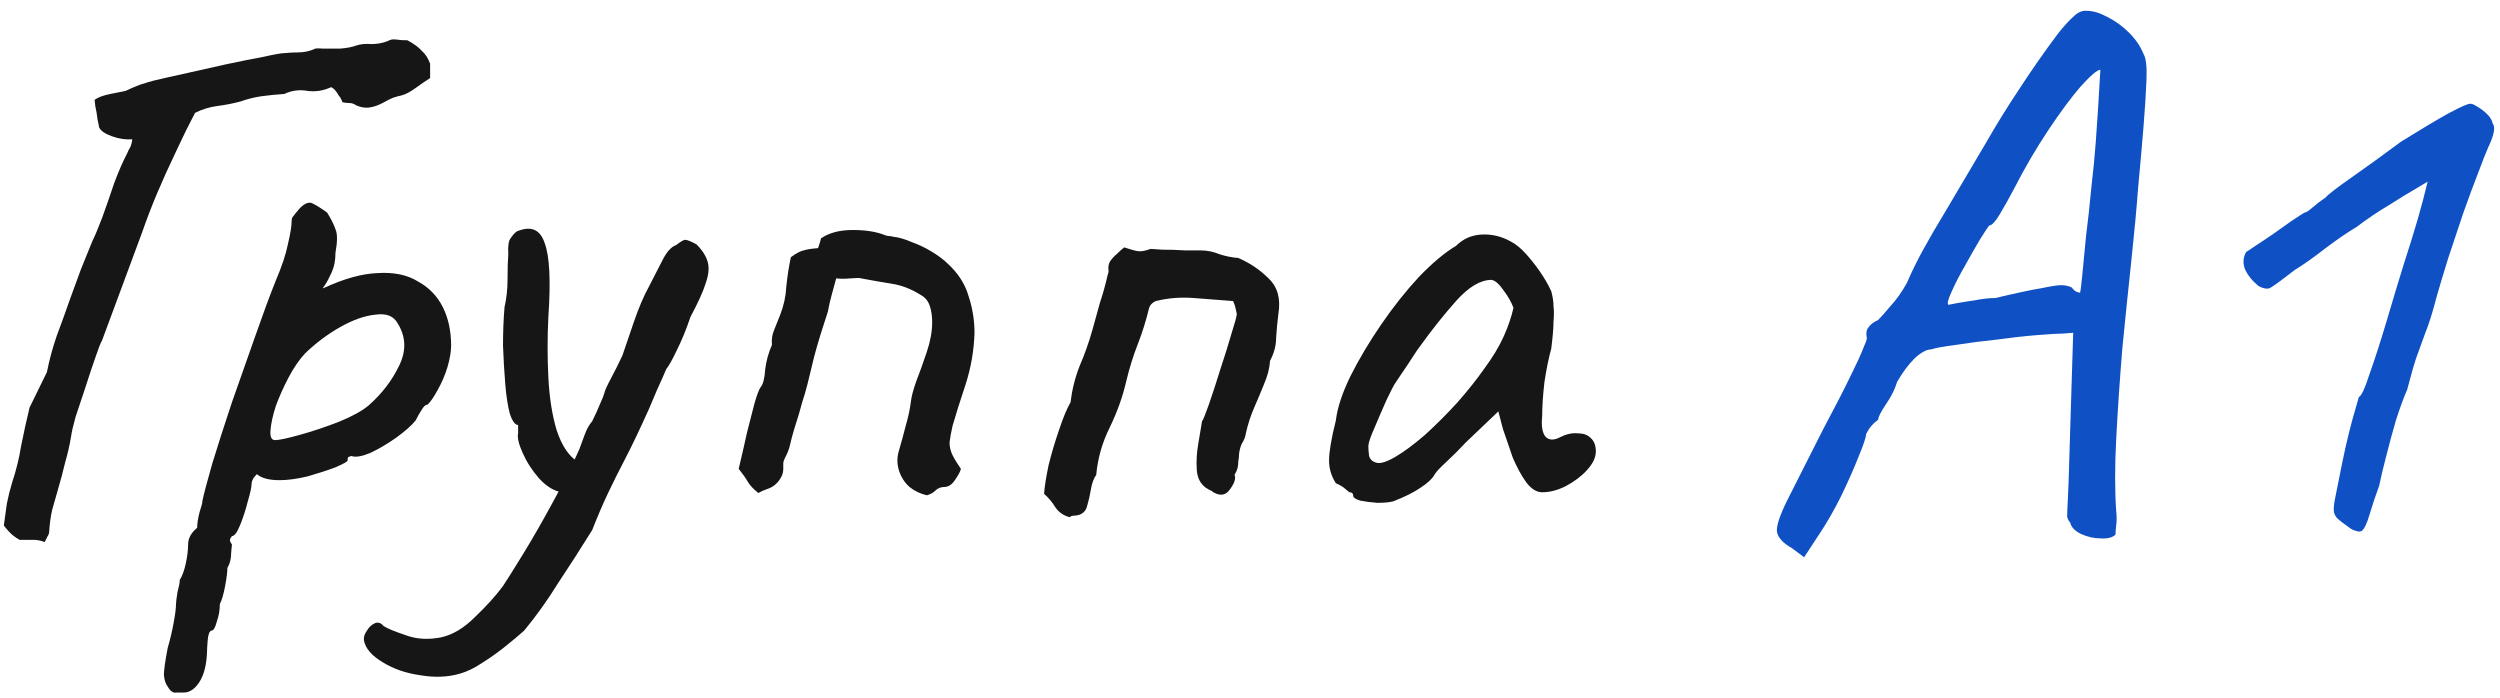
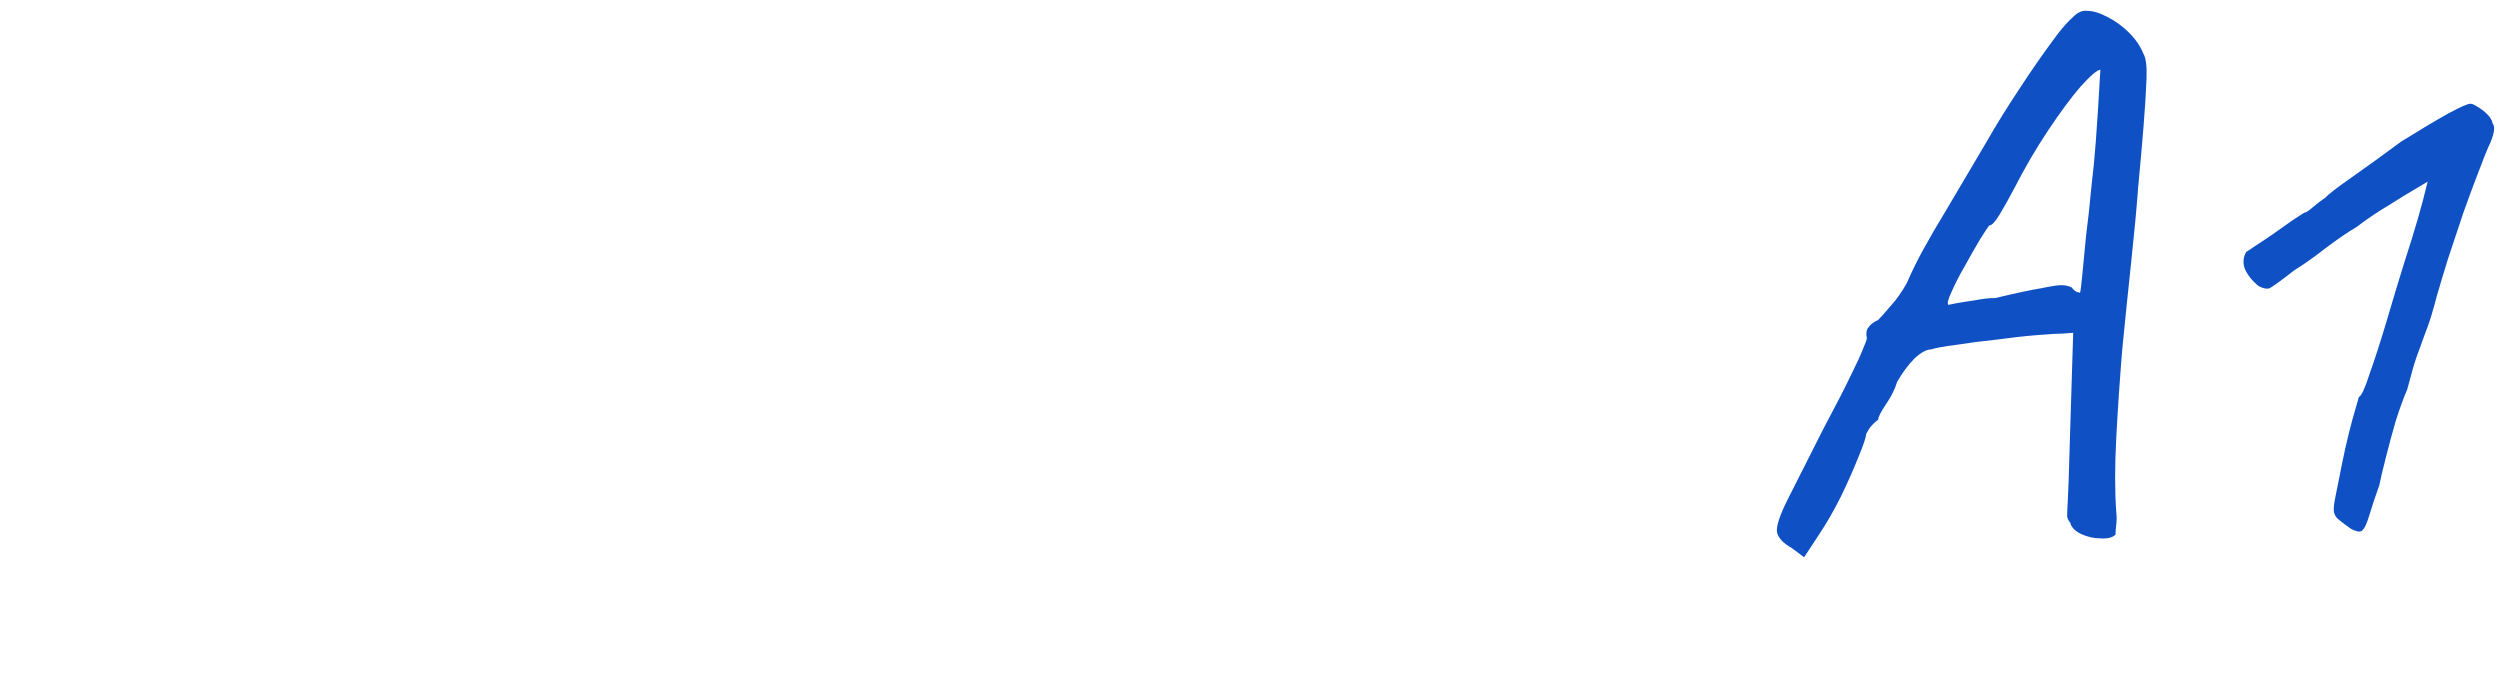
<svg xmlns="http://www.w3.org/2000/svg" width="215" height="60" viewBox="0 0 215 60" fill="none">
-   <path d="M3.84 46.625C3.667 46.538 3.407 46.473 3.06 46.43C2.757 46.43 2.302 46.43 1.695 46.43C1.522 46.343 1.327 46.213 1.11 46.04C0.893 45.867 0.633 45.585 0.33 45.195C0.417 44.545 0.503 43.917 0.59 43.31C0.72 42.66 0.872 42.053 1.045 41.49C1.392 40.45 1.652 39.388 1.825 38.305C2.042 37.222 2.28 36.138 2.54 35.055L4.035 32C4.252 30.917 4.533 29.877 4.88 28.88C5.27 27.84 5.638 26.822 5.985 25.825C6.332 24.872 6.657 23.983 6.96 23.16C7.307 22.293 7.632 21.492 7.935 20.755C8.152 20.322 8.433 19.65 8.78 18.74C9.127 17.787 9.473 16.79 9.82 15.75C10.21 14.71 10.578 13.865 10.925 13.215C11.012 12.998 11.098 12.825 11.185 12.695C11.272 12.522 11.337 12.283 11.38 11.98C10.817 12.023 10.232 11.937 9.625 11.72C9.018 11.503 8.65 11.243 8.52 10.94C8.52 10.897 8.477 10.68 8.39 10.29C8.347 9.9 8.282 9.51 8.195 9.12C8.152 8.73 8.13 8.557 8.13 8.6C8.39 8.383 8.845 8.21 9.495 8.08C10.188 7.95 10.622 7.863 10.795 7.82C11.532 7.473 12.073 7.257 12.42 7.17C12.767 7.04 13.438 6.867 14.435 6.65C14.652 6.607 15.237 6.477 16.19 6.26C17.143 6.043 18.205 5.805 19.375 5.545C20.588 5.285 21.672 5.068 22.625 4.895C23.578 4.678 24.185 4.57 24.445 4.57C24.878 4.527 25.29 4.505 25.68 4.505C26.113 4.505 26.547 4.418 26.98 4.245C27.067 4.158 27.327 4.137 27.76 4.18C28.193 4.18 28.692 4.18 29.255 4.18C29.818 4.137 30.273 4.05 30.62 3.92C31.01 3.79 31.443 3.747 31.92 3.79C32.44 3.79 32.917 3.703 33.35 3.53C33.567 3.4 33.805 3.357 34.065 3.4C34.368 3.443 34.693 3.465 35.04 3.465C35.603 3.768 36.015 4.072 36.275 4.375C36.578 4.635 36.817 5.003 36.99 5.48V6.715C36.643 6.932 36.232 7.213 35.755 7.56C35.278 7.907 34.867 8.123 34.52 8.21C34.303 8.253 34.065 8.318 33.805 8.405C33.588 8.492 33.328 8.622 33.025 8.795C32.548 9.055 32.115 9.207 31.725 9.25C31.378 9.293 31.01 9.228 30.62 9.055C30.447 8.925 30.252 8.86 30.035 8.86C29.862 8.86 29.667 8.838 29.45 8.795C29.363 8.535 29.255 8.34 29.125 8.21C29.038 8.037 28.952 7.907 28.865 7.82C28.778 7.69 28.648 7.582 28.475 7.495C27.825 7.798 27.153 7.907 26.46 7.82C25.767 7.69 25.095 7.777 24.445 8.08C23.795 8.123 23.145 8.188 22.495 8.275C21.888 8.362 21.282 8.513 20.675 8.73C20.025 8.903 19.353 9.033 18.66 9.12C18.01 9.207 17.382 9.402 16.775 9.705C16.168 10.875 15.778 11.655 15.605 12.045C15.432 12.392 15.237 12.803 15.02 13.28C14.5 14.363 14.002 15.468 13.525 16.595C13.048 17.722 12.615 18.848 12.225 19.975L8.78 29.27C8.65 29.487 8.455 29.985 8.195 30.765C7.935 31.502 7.653 32.347 7.35 33.3C7.047 34.21 6.765 35.055 6.505 35.835C6.288 36.615 6.158 37.178 6.115 37.525C5.985 38.305 5.812 39.063 5.595 39.8C5.422 40.537 5.227 41.273 5.01 42.01C4.837 42.617 4.663 43.223 4.49 43.83C4.36 44.393 4.273 45.022 4.23 45.715C4.23 45.845 4.187 45.975 4.1 46.105C4.013 46.278 3.927 46.452 3.84 46.625ZM15.786 59.56C15.613 59.56 15.396 59.56 15.136 59.56C14.876 59.603 14.638 59.43 14.421 59.04C14.248 58.823 14.14 58.498 14.096 58.065C14.096 57.632 14.205 56.852 14.421 55.725C14.638 54.988 14.811 54.252 14.941 53.515C15.071 52.822 15.136 52.302 15.136 51.955C15.136 51.782 15.18 51.435 15.266 50.915C15.396 50.438 15.461 50.092 15.461 49.875C15.678 49.528 15.851 49.052 15.981 48.445C16.111 47.838 16.176 47.297 16.176 46.82C16.176 46.3 16.436 45.823 16.956 45.39C16.956 45.043 17.021 44.61 17.151 44.09C17.325 43.57 17.411 43.223 17.411 43.05C17.541 42.443 17.823 41.382 18.256 39.865C18.733 38.305 19.296 36.55 19.946 34.6C20.64 32.65 21.311 30.743 21.961 28.88C22.611 27.017 23.196 25.435 23.716 24.135C24.236 22.922 24.583 21.882 24.756 21.015C24.973 20.105 25.081 19.433 25.081 19C25.081 18.827 25.125 18.697 25.211 18.61C25.298 18.48 25.493 18.242 25.796 17.895C26.23 17.462 26.598 17.332 26.901 17.505C27.248 17.678 27.66 17.938 28.136 18.285C28.483 18.848 28.721 19.325 28.851 19.715C29.025 20.105 29.025 20.777 28.851 21.73C28.851 22.38 28.743 22.943 28.526 23.42C28.31 23.897 28.115 24.265 27.941 24.525C27.768 24.742 27.725 24.828 27.811 24.785C29.588 23.962 31.148 23.528 32.491 23.485C33.878 23.398 35.026 23.637 35.936 24.2C36.89 24.72 37.605 25.457 38.081 26.41C38.558 27.363 38.796 28.468 38.796 29.725C38.796 30.245 38.688 30.873 38.471 31.61C38.255 32.303 37.973 32.953 37.626 33.56C37.323 34.123 37.041 34.535 36.781 34.795C36.608 34.795 36.435 34.947 36.261 35.25C36.088 35.51 35.915 35.813 35.741 36.16C35.395 36.593 34.831 37.092 34.051 37.655C33.315 38.175 32.578 38.608 31.841 38.955C31.105 39.258 30.563 39.345 30.216 39.215C30.216 39.215 30.151 39.237 30.021 39.28C29.935 39.28 29.891 39.388 29.891 39.605C29.891 39.692 29.545 39.887 28.851 40.19C28.158 40.45 27.356 40.71 26.446 40.97C25.536 41.187 24.735 41.295 24.041 41.295C23.131 41.295 22.481 41.122 22.091 40.775C22.005 40.862 21.896 40.992 21.766 41.165C21.68 41.338 21.636 41.49 21.636 41.62C21.636 41.88 21.528 42.378 21.311 43.115C21.138 43.808 20.921 44.48 20.661 45.13C20.401 45.78 20.163 46.105 19.946 46.105C19.946 46.105 19.903 46.17 19.816 46.3C19.73 46.43 19.773 46.603 19.946 46.82C19.946 46.82 19.925 47.058 19.881 47.535C19.881 48.055 19.773 48.488 19.556 48.835C19.556 49.182 19.491 49.702 19.361 50.395C19.231 51.088 19.08 51.608 18.906 51.955C18.906 52.475 18.82 52.973 18.646 53.45C18.516 53.97 18.365 54.23 18.191 54.23C18.018 54.273 17.91 54.533 17.866 55.01C17.823 55.53 17.801 55.898 17.801 56.115C17.758 57.198 17.541 58.043 17.151 58.65C16.761 59.257 16.306 59.56 15.786 59.56ZM23.651 37.85C23.998 37.85 24.713 37.698 25.796 37.395C26.88 37.092 27.985 36.723 29.111 36.29C30.281 35.813 31.148 35.337 31.711 34.86C32.838 33.863 33.705 32.737 34.311 31.48C34.961 30.18 34.918 28.945 34.181 27.775C33.835 27.168 33.206 26.93 32.296 27.06C31.386 27.147 30.39 27.493 29.306 28.1C28.223 28.707 27.205 29.465 26.251 30.375C25.731 30.938 25.255 31.632 24.821 32.455C24.388 33.278 24.02 34.102 23.716 34.925C23.456 35.748 23.305 36.442 23.261 37.005C23.218 37.568 23.348 37.85 23.651 37.85ZM39.554 57.935C38.514 58.238 37.366 58.282 36.109 58.065C34.896 57.892 33.834 57.523 32.924 56.96C31.971 56.397 31.429 55.768 31.299 55.075C31.256 54.815 31.342 54.533 31.559 54.23C31.732 53.927 31.971 53.71 32.274 53.58C32.534 53.493 32.772 53.58 32.989 53.84C33.336 54.057 33.964 54.317 34.874 54.62C35.784 54.967 36.802 55.032 37.929 54.815C38.926 54.598 39.901 54.013 40.854 53.06C41.851 52.107 42.652 51.218 43.259 50.395C43.606 49.875 44.191 48.943 45.014 47.6C45.837 46.257 46.682 44.783 47.549 43.18C48.459 41.533 49.217 40.017 49.824 38.63C49.954 38.283 50.106 37.872 50.279 37.395C50.452 36.918 50.669 36.528 50.929 36.225C51.189 35.705 51.406 35.228 51.579 34.795C51.796 34.318 51.926 33.993 51.969 33.82C52.012 33.603 52.207 33.17 52.554 32.52C52.901 31.87 53.226 31.22 53.529 30.57C53.746 29.92 54.071 28.967 54.504 27.71C54.937 26.453 55.371 25.435 55.804 24.655C56.324 23.658 56.736 22.857 57.039 22.25C57.386 21.6 57.754 21.21 58.144 21.08C58.534 20.777 58.794 20.625 58.924 20.625C59.097 20.625 59.422 20.755 59.899 21.015C60.419 21.535 60.744 22.055 60.874 22.575C61.004 23.052 60.939 23.658 60.679 24.395C60.462 25.088 60.029 26.042 59.379 27.255C59.032 28.295 58.642 29.248 58.209 30.115C57.819 30.938 57.516 31.48 57.299 31.74C57.082 32.26 56.822 32.845 56.519 33.495C56.259 34.102 56.021 34.665 55.804 35.185C55.024 36.918 54.352 38.327 53.789 39.41C53.226 40.493 52.727 41.49 52.294 42.4C51.861 43.31 51.406 44.372 50.929 45.585C49.932 47.188 48.957 48.705 48.004 50.135C47.094 51.608 46.119 52.973 45.079 54.23C44.646 54.62 44.104 55.075 43.454 55.595C42.804 56.115 42.132 56.592 41.439 57.025C40.789 57.458 40.161 57.762 39.554 57.935ZM48.329 42.335C47.679 42.248 47.029 41.858 46.379 41.165C45.772 40.472 45.296 39.735 44.949 38.955C44.602 38.175 44.472 37.612 44.559 37.265C44.559 37.048 44.559 36.875 44.559 36.745C44.559 36.615 44.559 36.55 44.559 36.55C44.299 36.55 44.061 36.225 43.844 35.575C43.671 34.925 43.541 34.08 43.454 33.04C43.367 32 43.302 30.895 43.259 29.725C43.259 28.555 43.302 27.45 43.389 26.41C43.562 25.673 43.649 24.872 43.649 24.005C43.649 23.095 43.671 22.38 43.714 21.86C43.671 21.167 43.736 20.712 43.909 20.495C44.082 20.235 44.256 20.04 44.429 19.91C45.642 19.39 46.444 19.715 46.834 20.885C47.267 22.012 47.376 24.135 47.159 27.255C47.072 28.988 47.072 30.722 47.159 32.455C47.246 34.188 47.484 35.705 47.874 37.005C48.307 38.305 48.892 39.193 49.629 39.67C49.932 39.843 50.084 40.082 50.084 40.385C50.084 40.688 49.997 41.013 49.824 41.36C49.651 41.663 49.412 41.923 49.109 42.14C48.849 42.313 48.589 42.378 48.329 42.335ZM79.712 42.595C79.149 42.465 78.651 42.227 78.217 41.88C77.784 41.49 77.481 41.013 77.307 40.45C77.134 39.887 77.134 39.323 77.307 38.76C77.524 38.023 77.719 37.308 77.892 36.615C78.109 35.878 78.261 35.163 78.347 34.47C78.391 34.08 78.542 33.517 78.802 32.78C79.106 32 79.409 31.155 79.712 30.245C80.016 29.335 80.167 28.49 80.167 27.71C80.167 27.19 80.102 26.735 79.972 26.345C79.842 25.912 79.582 25.587 79.192 25.37C78.369 24.85 77.524 24.525 76.657 24.395C75.834 24.265 74.967 24.113 74.057 23.94C73.971 23.897 73.667 23.897 73.147 23.94C72.671 23.983 72.259 23.983 71.912 23.94C71.782 24.417 71.652 24.893 71.522 25.37C71.392 25.847 71.284 26.323 71.197 26.8C71.024 27.32 70.829 27.927 70.612 28.62C70.396 29.313 70.201 29.985 70.027 30.635C69.767 31.718 69.572 32.52 69.442 33.04C69.312 33.56 69.161 34.08 68.987 34.6C68.857 35.12 68.619 35.922 68.272 37.005C68.142 37.438 68.034 37.85 67.947 38.24C67.861 38.63 67.709 39.02 67.492 39.41C67.406 39.583 67.362 39.735 67.362 39.865C67.362 39.952 67.362 40.103 67.362 40.32C67.362 40.623 67.276 40.905 67.102 41.165C66.972 41.382 66.799 41.577 66.582 41.75C66.409 41.88 66.192 41.988 65.932 42.075C65.672 42.162 65.434 42.27 65.217 42.4C64.784 42.053 64.481 41.728 64.307 41.425C64.134 41.122 63.874 40.753 63.527 40.32C63.787 39.237 64.026 38.197 64.242 37.2C64.502 36.203 64.719 35.358 64.892 34.665C65.109 33.928 65.282 33.473 65.412 33.3C65.629 33.04 65.759 32.542 65.802 31.805C65.889 31.068 66.084 30.353 66.387 29.66C66.344 29.183 66.409 28.75 66.582 28.36C66.756 27.927 66.929 27.493 67.102 27.06C67.406 26.28 67.579 25.478 67.622 24.655C67.709 23.788 67.839 22.943 68.012 22.12C68.489 21.773 68.857 21.578 69.117 21.535C69.377 21.448 69.789 21.383 70.352 21.34C70.396 21.21 70.439 21.08 70.482 20.95C70.526 20.777 70.569 20.625 70.612 20.495C71.306 20.018 72.216 19.78 73.342 19.78C74.469 19.78 75.401 19.932 76.137 20.235C76.267 20.278 76.376 20.3 76.462 20.3C76.549 20.3 76.679 20.322 76.852 20.365C77.286 20.408 77.806 20.56 78.412 20.82C79.019 21.037 79.604 21.318 80.167 21.665C80.731 22.012 81.164 22.337 81.467 22.64C82.377 23.463 82.984 24.395 83.287 25.435C83.634 26.475 83.807 27.537 83.807 28.62C83.764 30.137 83.504 31.632 83.027 33.105C82.551 34.535 82.182 35.705 81.922 36.615C81.792 37.178 81.706 37.655 81.662 38.045C81.662 38.435 81.749 38.803 81.922 39.15C82.096 39.497 82.334 39.887 82.637 40.32C82.594 40.537 82.421 40.862 82.117 41.295C81.857 41.685 81.554 41.88 81.207 41.88C80.904 41.88 80.644 41.988 80.427 42.205C80.254 42.378 80.016 42.508 79.712 42.595ZM92 44.48C91.48 44.35 91.068 44.068 90.765 43.635C90.505 43.202 90.18 42.812 89.79 42.465C89.833 41.858 89.963 41.035 90.18 39.995C90.44 38.955 90.743 37.937 91.09 36.94C91.436 35.9 91.761 35.12 92.065 34.6C92.195 33.517 92.455 32.477 92.845 31.48C93.278 30.483 93.647 29.443 93.95 28.36C94.166 27.58 94.383 26.8 94.6 26.02C94.86 25.24 95.076 24.46 95.25 23.68C95.337 23.463 95.358 23.268 95.315 23.095C95.315 22.878 95.358 22.683 95.445 22.51C95.618 22.25 95.813 22.033 96.03 21.86C96.246 21.643 96.463 21.448 96.68 21.275C97.2 21.448 97.59 21.557 97.85 21.6C98.11 21.643 98.478 21.578 98.955 21.405C98.998 21.405 99.323 21.427 99.93 21.47C100.58 21.47 101.251 21.492 101.945 21.535C102.638 21.535 103.071 21.535 103.245 21.535C103.808 21.535 104.35 21.643 104.87 21.86C105.39 22.033 105.931 22.142 106.495 22.185C107.491 22.618 108.358 23.203 109.095 23.94C109.875 24.677 110.156 25.695 109.94 26.995C109.853 27.688 109.788 28.382 109.745 29.075C109.745 29.725 109.571 30.375 109.225 31.025C109.181 31.675 109.008 32.347 108.705 33.04C108.445 33.69 108.163 34.362 107.86 35.055C107.556 35.748 107.318 36.485 107.145 37.265C107.101 37.568 106.993 37.85 106.82 38.11C106.69 38.37 106.603 38.673 106.56 39.02C106.56 39.237 106.538 39.453 106.495 39.67C106.495 39.843 106.473 40.038 106.43 40.255C106.386 40.428 106.3 40.623 106.17 40.84C106.3 41.143 106.17 41.555 105.78 42.075C105.433 42.595 104.956 42.682 104.35 42.335C104.263 42.248 104.155 42.183 104.025 42.14C103.895 42.053 103.786 41.988 103.7 41.945C103.223 41.598 102.963 41.078 102.92 40.385C102.876 39.648 102.92 38.912 103.05 38.175C103.18 37.395 103.288 36.745 103.375 36.225C103.461 36.138 103.656 35.662 103.96 34.795C104.263 33.928 104.588 32.932 104.935 31.805C105.325 30.635 105.65 29.595 105.91 28.685C106.213 27.732 106.365 27.168 106.365 26.995C106.321 26.778 106.278 26.583 106.235 26.41C106.191 26.237 106.126 26.063 106.04 25.89C104.956 25.803 103.83 25.717 102.66 25.63C101.533 25.543 100.45 25.63 99.41 25.89C99.28 25.933 99.15 26.02 99.02 26.15C98.933 26.237 98.868 26.345 98.825 26.475C98.565 27.558 98.24 28.598 97.85 29.595C97.46 30.592 97.135 31.632 96.875 32.715C96.572 34.058 96.095 35.402 95.445 36.745C94.795 38.045 94.405 39.41 94.275 40.84C94.058 41.143 93.906 41.555 93.82 42.075C93.733 42.595 93.625 43.072 93.495 43.505C93.408 43.895 93.17 44.155 92.78 44.285C92.606 44.328 92.455 44.35 92.325 44.35C92.195 44.35 92.087 44.393 92 44.48ZM119.823 43.115C119.476 43.202 119.021 43.245 118.458 43.245C117.895 43.202 117.396 43.137 116.963 43.05C116.573 42.92 116.378 42.79 116.378 42.66C116.378 42.443 116.27 42.335 116.053 42.335C116.053 42.335 115.945 42.248 115.728 42.075C115.555 41.902 115.273 41.728 114.883 41.555C114.493 40.948 114.298 40.298 114.298 39.605C114.298 38.868 114.493 37.72 114.883 36.16C115.013 35.077 115.425 33.82 116.118 32.39C116.855 30.917 117.743 29.422 118.783 27.905C119.823 26.388 120.906 25.023 122.033 23.81C123.203 22.597 124.265 21.708 125.218 21.145C125.825 20.538 126.561 20.213 127.428 20.17C128.295 20.127 129.118 20.322 129.898 20.755C130.331 20.972 130.765 21.318 131.198 21.795C131.631 22.272 132.043 22.792 132.433 23.355C132.823 23.918 133.148 24.482 133.408 25.045C133.538 25.522 133.603 25.955 133.603 26.345C133.646 26.692 133.646 27.125 133.603 27.645C133.603 28.165 133.538 28.945 133.408 29.985C133.191 30.765 132.996 31.718 132.823 32.845C132.693 33.972 132.628 34.947 132.628 35.77C132.541 36.593 132.628 37.178 132.888 37.525C133.191 37.872 133.625 37.893 134.188 37.59C134.708 37.33 135.206 37.222 135.683 37.265C136.16 37.265 136.528 37.395 136.788 37.655C137.091 37.915 137.243 38.305 137.243 38.825C137.243 39.345 136.983 39.887 136.463 40.45C135.986 40.97 135.38 41.425 134.643 41.815C133.95 42.162 133.278 42.335 132.628 42.335C132.151 42.335 131.696 42.053 131.263 41.49C130.83 40.883 130.44 40.168 130.093 39.345C129.79 38.478 129.508 37.655 129.248 36.875L128.858 35.38L126.063 38.045C125.5 38.652 124.936 39.215 124.373 39.735C123.853 40.212 123.528 40.558 123.398 40.775C123.181 41.165 122.77 41.555 122.163 41.945C121.6 42.335 120.82 42.725 119.823 43.115ZM120.018 39.28C120.755 38.847 121.6 38.218 122.553 37.395C123.506 36.528 124.438 35.597 125.348 34.6C126.258 33.56 127.016 32.607 127.623 31.74C128.36 30.743 128.923 29.812 129.313 28.945C129.703 28.078 129.985 27.255 130.158 26.475C129.985 25.998 129.703 25.5 129.313 24.98C128.923 24.417 128.576 24.113 128.273 24.07C127.32 24.07 126.301 24.677 125.218 25.89C124.178 27.06 123.16 28.338 122.163 29.725C121.99 29.942 121.751 30.288 121.448 30.765C121.145 31.242 120.841 31.697 120.538 32.13C120.278 32.52 120.105 32.78 120.018 32.91C119.888 33.083 119.628 33.582 119.238 34.405C118.891 35.185 118.545 35.987 118.198 36.81C117.851 37.59 117.678 38.11 117.678 38.37C117.678 38.63 117.7 38.912 117.743 39.215C117.83 39.518 118.046 39.713 118.393 39.8C118.74 39.887 119.281 39.713 120.018 39.28Z" fill="#161616" />
  <path d="M154.114 47.145C153.334 46.712 152.901 46.235 152.814 45.715C152.771 45.195 153.074 44.285 153.724 42.985C154.374 41.685 155.392 39.67 156.779 36.94C157.819 34.99 158.599 33.473 159.119 32.39C159.682 31.263 160.051 30.462 160.224 29.985C160.441 29.508 160.549 29.205 160.549 29.075C160.462 28.685 160.506 28.382 160.679 28.165C160.852 27.905 161.134 27.688 161.524 27.515C161.741 27.298 162.087 26.908 162.564 26.345C163.084 25.782 163.561 25.11 163.994 24.33C164.384 23.42 164.839 22.488 165.359 21.535C165.879 20.582 166.572 19.39 167.439 17.96C168.306 16.487 169.432 14.58 170.819 12.24C171.686 10.723 172.639 9.185 173.679 7.625C174.719 6.022 175.824 4.44 176.994 2.88C177.471 2.273 177.904 1.797 178.294 1.45C178.684 1.06 179.074 0.887 179.464 0.93C179.984 0.93 180.569 1.103 181.219 1.45C181.912 1.797 182.541 2.252 183.104 2.815C183.667 3.378 184.079 3.985 184.339 4.635C184.556 4.982 184.642 5.718 184.599 6.845C184.556 7.972 184.469 9.337 184.339 10.94C184.209 12.543 184.057 14.255 183.884 16.075C183.754 17.852 183.559 19.953 183.299 22.38C183.039 24.807 182.779 27.342 182.519 29.985C182.302 32.628 182.129 35.185 181.999 37.655C181.869 40.082 181.869 42.205 181.999 44.025C182.042 44.415 182.042 44.783 181.999 45.13C181.956 45.477 181.934 45.758 181.934 45.975C181.674 46.235 181.241 46.343 180.634 46.3C180.071 46.3 179.507 46.17 178.944 45.91C178.424 45.65 178.121 45.325 178.034 44.935C177.904 44.805 177.817 44.632 177.774 44.415C177.774 44.155 177.796 43.635 177.839 42.855C177.882 42.075 177.926 40.84 177.969 39.15L178.294 28.62L177.449 28.685C177.059 28.685 176.322 28.728 175.239 28.815C174.156 28.902 172.986 29.032 171.729 29.205C170.472 29.335 169.302 29.487 168.219 29.66C167.179 29.79 166.464 29.92 166.074 30.05C165.684 30.05 165.207 30.31 164.644 30.83C164.124 31.35 163.626 32.022 163.149 32.845C162.976 33.452 162.651 34.102 162.174 34.795C161.741 35.445 161.524 35.878 161.524 36.095C161.221 36.312 160.961 36.572 160.744 36.875C160.571 37.178 160.484 37.33 160.484 37.33C160.484 37.59 160.267 38.24 159.834 39.28C159.444 40.277 158.946 41.403 158.339 42.66C157.732 43.873 157.126 44.935 156.519 45.845L155.154 47.925L154.114 47.145ZM167.569 26.215C167.569 26.215 167.786 26.172 168.219 26.085C168.696 25.998 169.237 25.912 169.844 25.825C170.494 25.695 171.079 25.63 171.599 25.63C173.419 25.197 174.741 24.915 175.564 24.785C176.387 24.612 176.951 24.525 177.254 24.525C177.601 24.525 177.904 24.59 178.164 24.72C178.337 24.937 178.489 25.067 178.619 25.11C178.792 25.153 178.879 25.175 178.879 25.175C178.922 25.088 178.987 24.59 179.074 23.68C179.161 22.77 179.269 21.643 179.399 20.3C179.572 18.957 179.724 17.57 179.854 16.14C180.027 14.667 180.157 13.323 180.244 12.11C180.331 10.853 180.396 9.9 180.439 9.25C180.482 8.427 180.526 7.69 180.569 7.04C180.612 6.347 180.634 6 180.634 6C180.374 6 179.811 6.477 178.944 7.43C178.121 8.383 177.189 9.64 176.149 11.2C175.109 12.76 174.134 14.428 173.224 16.205C172.791 17.028 172.379 17.765 171.989 18.415C171.599 19.065 171.296 19.39 171.079 19.39C170.992 19.477 170.732 19.867 170.299 20.56C169.909 21.21 169.476 21.968 168.999 22.835C168.522 23.658 168.132 24.417 167.829 25.11C167.526 25.76 167.439 26.128 167.569 26.215ZM203.121 45.65C202.991 45.737 202.818 45.737 202.601 45.65C202.384 45.607 202.146 45.477 201.886 45.26C201.626 45.087 201.344 44.87 201.041 44.61C200.868 44.437 200.759 44.242 200.716 44.025C200.673 43.765 200.716 43.332 200.846 42.725C200.976 42.118 201.171 41.143 201.431 39.8C201.604 38.933 201.799 38.067 202.016 37.2C202.233 36.333 202.428 35.618 202.601 35.055C202.774 34.448 202.861 34.145 202.861 34.145C203.078 34.058 203.381 33.408 203.771 32.195C204.204 30.982 204.681 29.508 205.201 27.775C205.374 27.168 205.678 26.15 206.111 24.72C206.544 23.29 206.978 21.903 207.411 20.56C207.801 19.303 208.126 18.177 208.386 17.18C208.646 16.14 208.776 15.62 208.776 15.62C208.776 15.62 208.451 15.815 207.801 16.205C207.194 16.552 206.414 17.028 205.461 17.635C204.508 18.198 203.576 18.827 202.666 19.52C201.929 19.953 201.041 20.56 200.001 21.34C199.004 22.12 198.116 22.748 197.336 23.225C196.166 24.135 195.451 24.655 195.191 24.785C194.931 24.872 194.606 24.807 194.216 24.59C193.653 24.113 193.263 23.615 193.046 23.095C192.873 22.575 192.916 22.098 193.176 21.665C193.263 21.622 193.523 21.448 193.956 21.145C194.433 20.842 194.953 20.495 195.516 20.105C196.079 19.715 196.599 19.347 197.076 19C197.596 18.653 197.964 18.415 198.181 18.285C198.311 18.285 198.549 18.133 198.896 17.83C199.243 17.527 199.611 17.245 200.001 16.985C200.218 16.725 200.976 16.14 202.276 15.23C203.576 14.32 204.984 13.302 206.501 12.175C208.104 11.178 209.448 10.377 210.531 9.77C211.658 9.163 212.308 8.882 212.481 8.925C212.611 8.925 212.806 9.012 213.066 9.185C213.369 9.358 213.651 9.575 213.911 9.835C214.171 10.095 214.323 10.355 214.366 10.615C214.626 10.918 214.496 11.612 213.976 12.695C213.803 13.085 213.521 13.8 213.131 14.84C212.741 15.837 212.308 17.007 211.831 18.35C211.398 19.65 210.964 20.95 210.531 22.25C210.141 23.507 209.816 24.59 209.556 25.5C209.209 26.843 208.884 27.883 208.581 28.62C208.321 29.357 208.061 30.072 207.801 30.765C207.584 31.415 207.324 32.325 207.021 33.495C206.718 34.188 206.393 35.077 206.046 36.16C205.743 37.2 205.461 38.24 205.201 39.28C204.941 40.277 204.746 41.1 204.616 41.75C204.269 42.703 203.988 43.548 203.771 44.285C203.554 45.022 203.338 45.477 203.121 45.65Z" fill="#0F51C4" />
</svg>